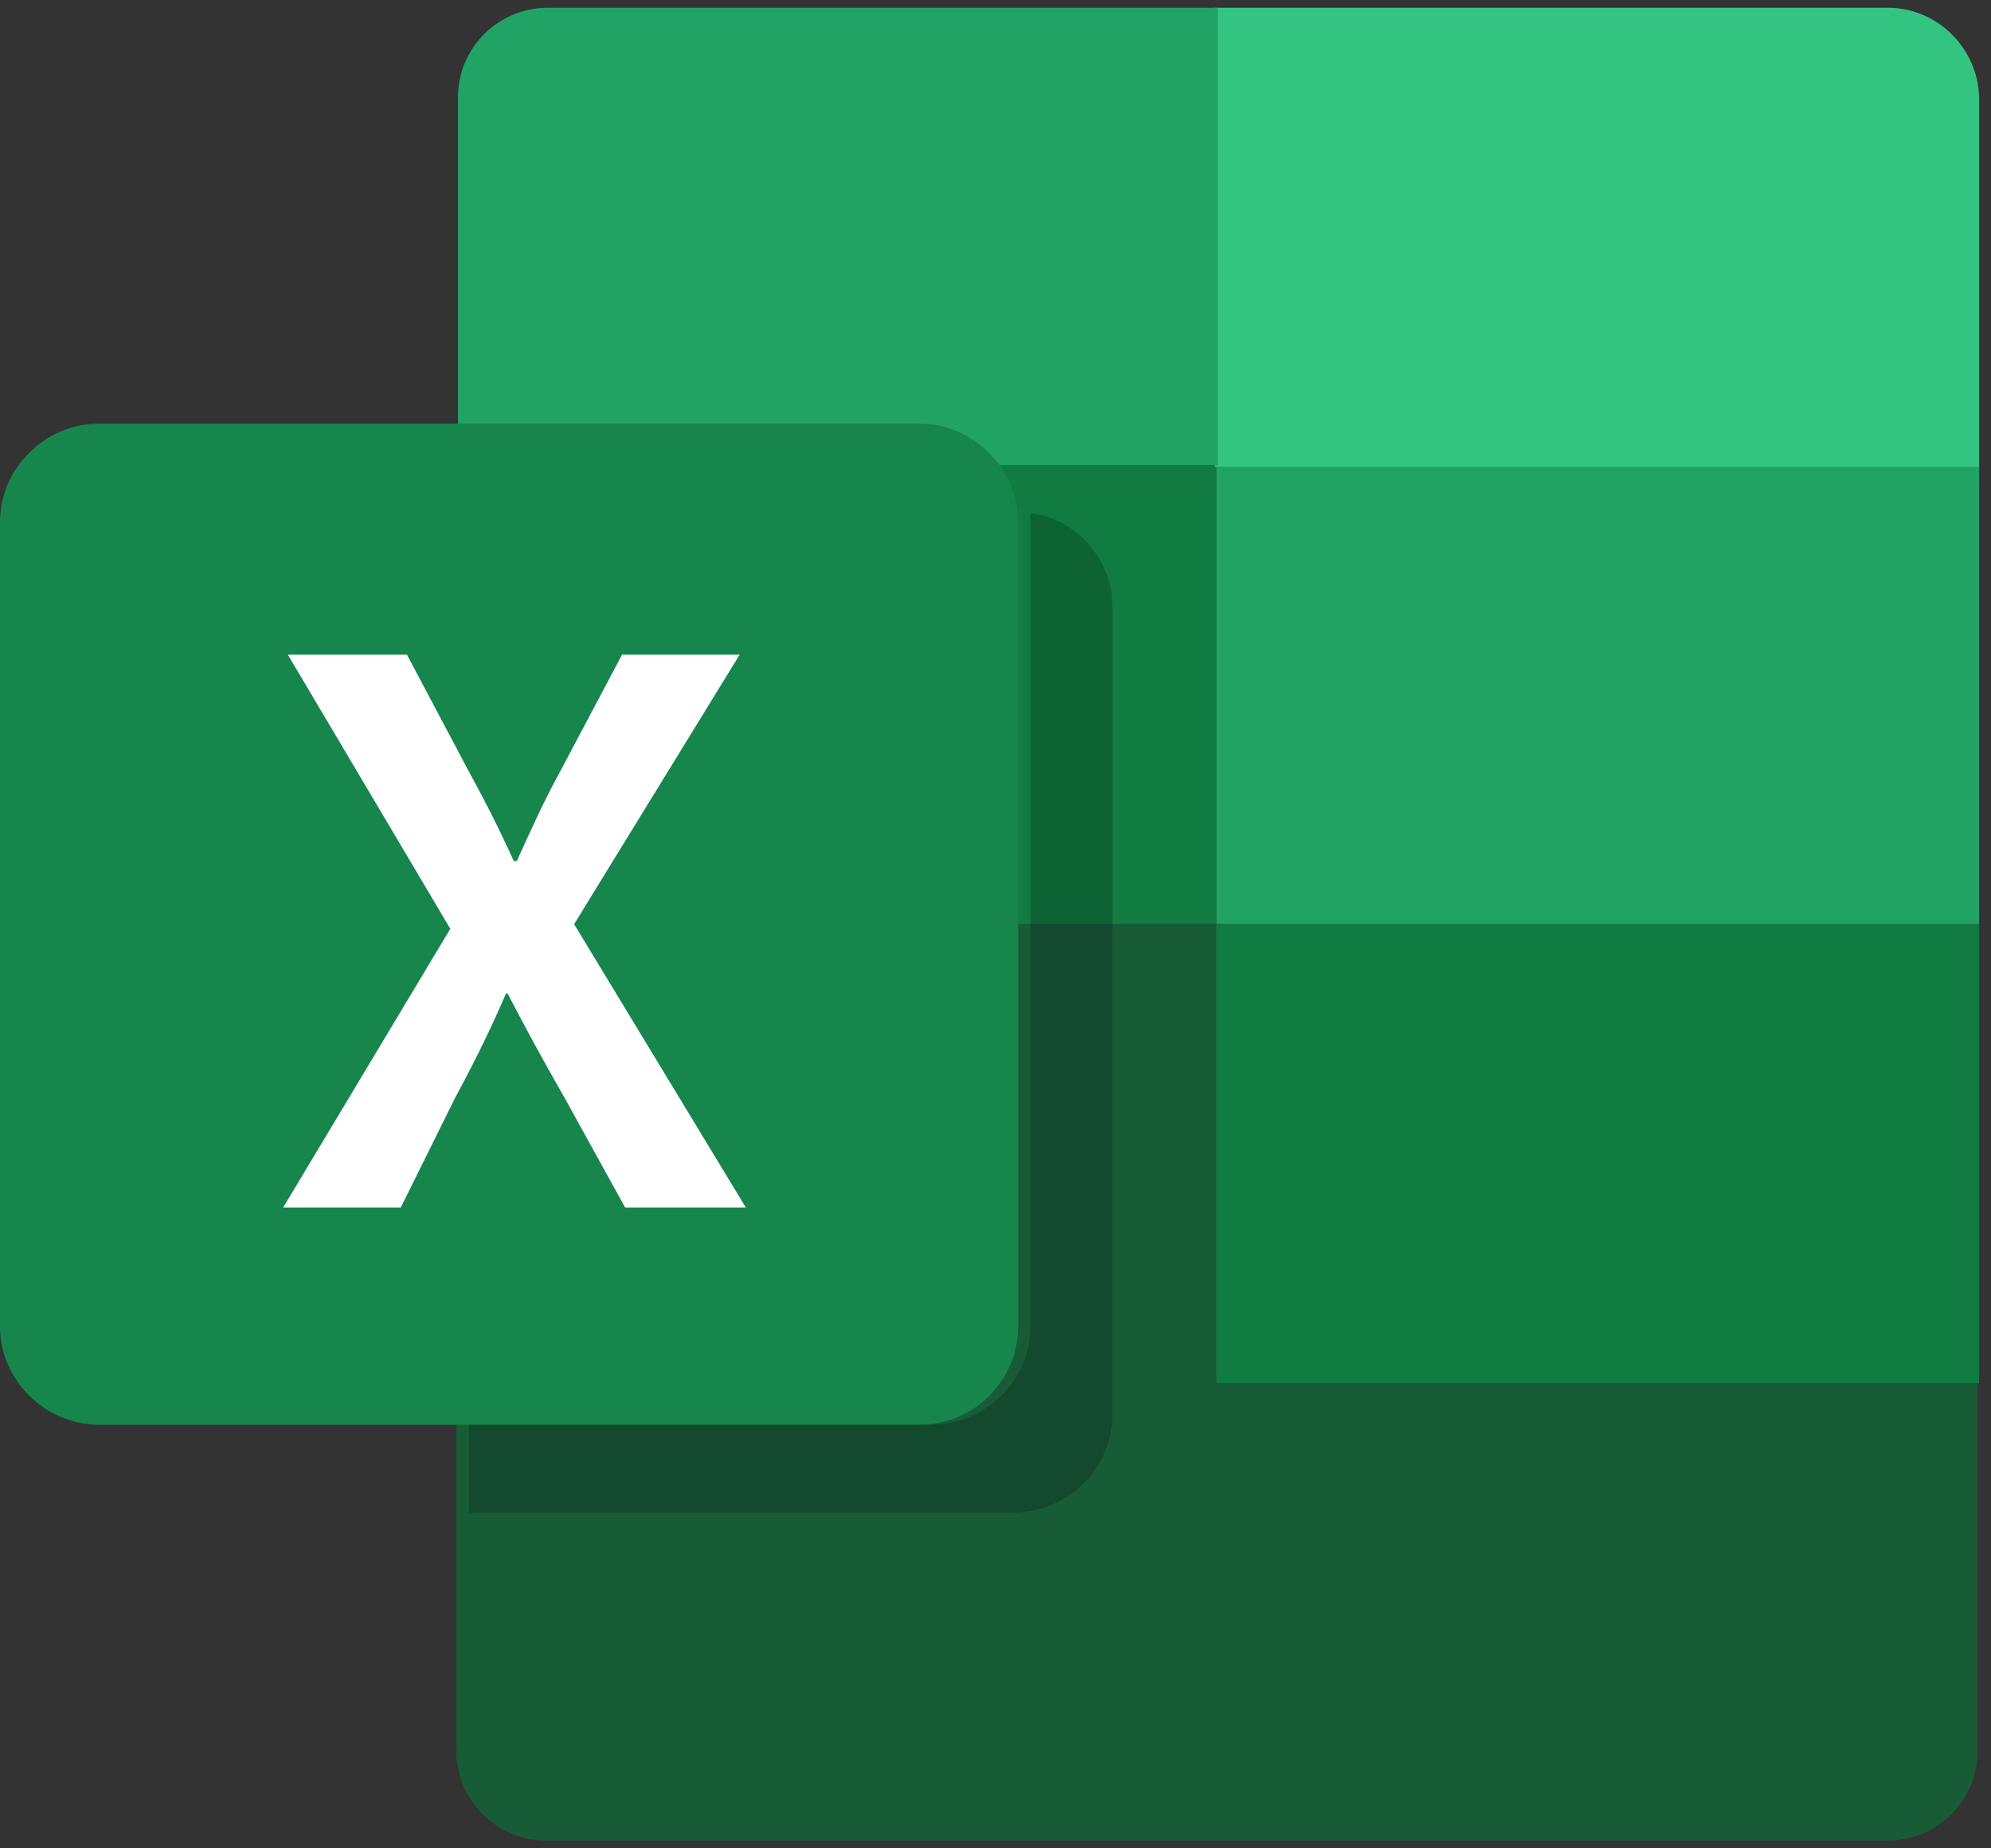
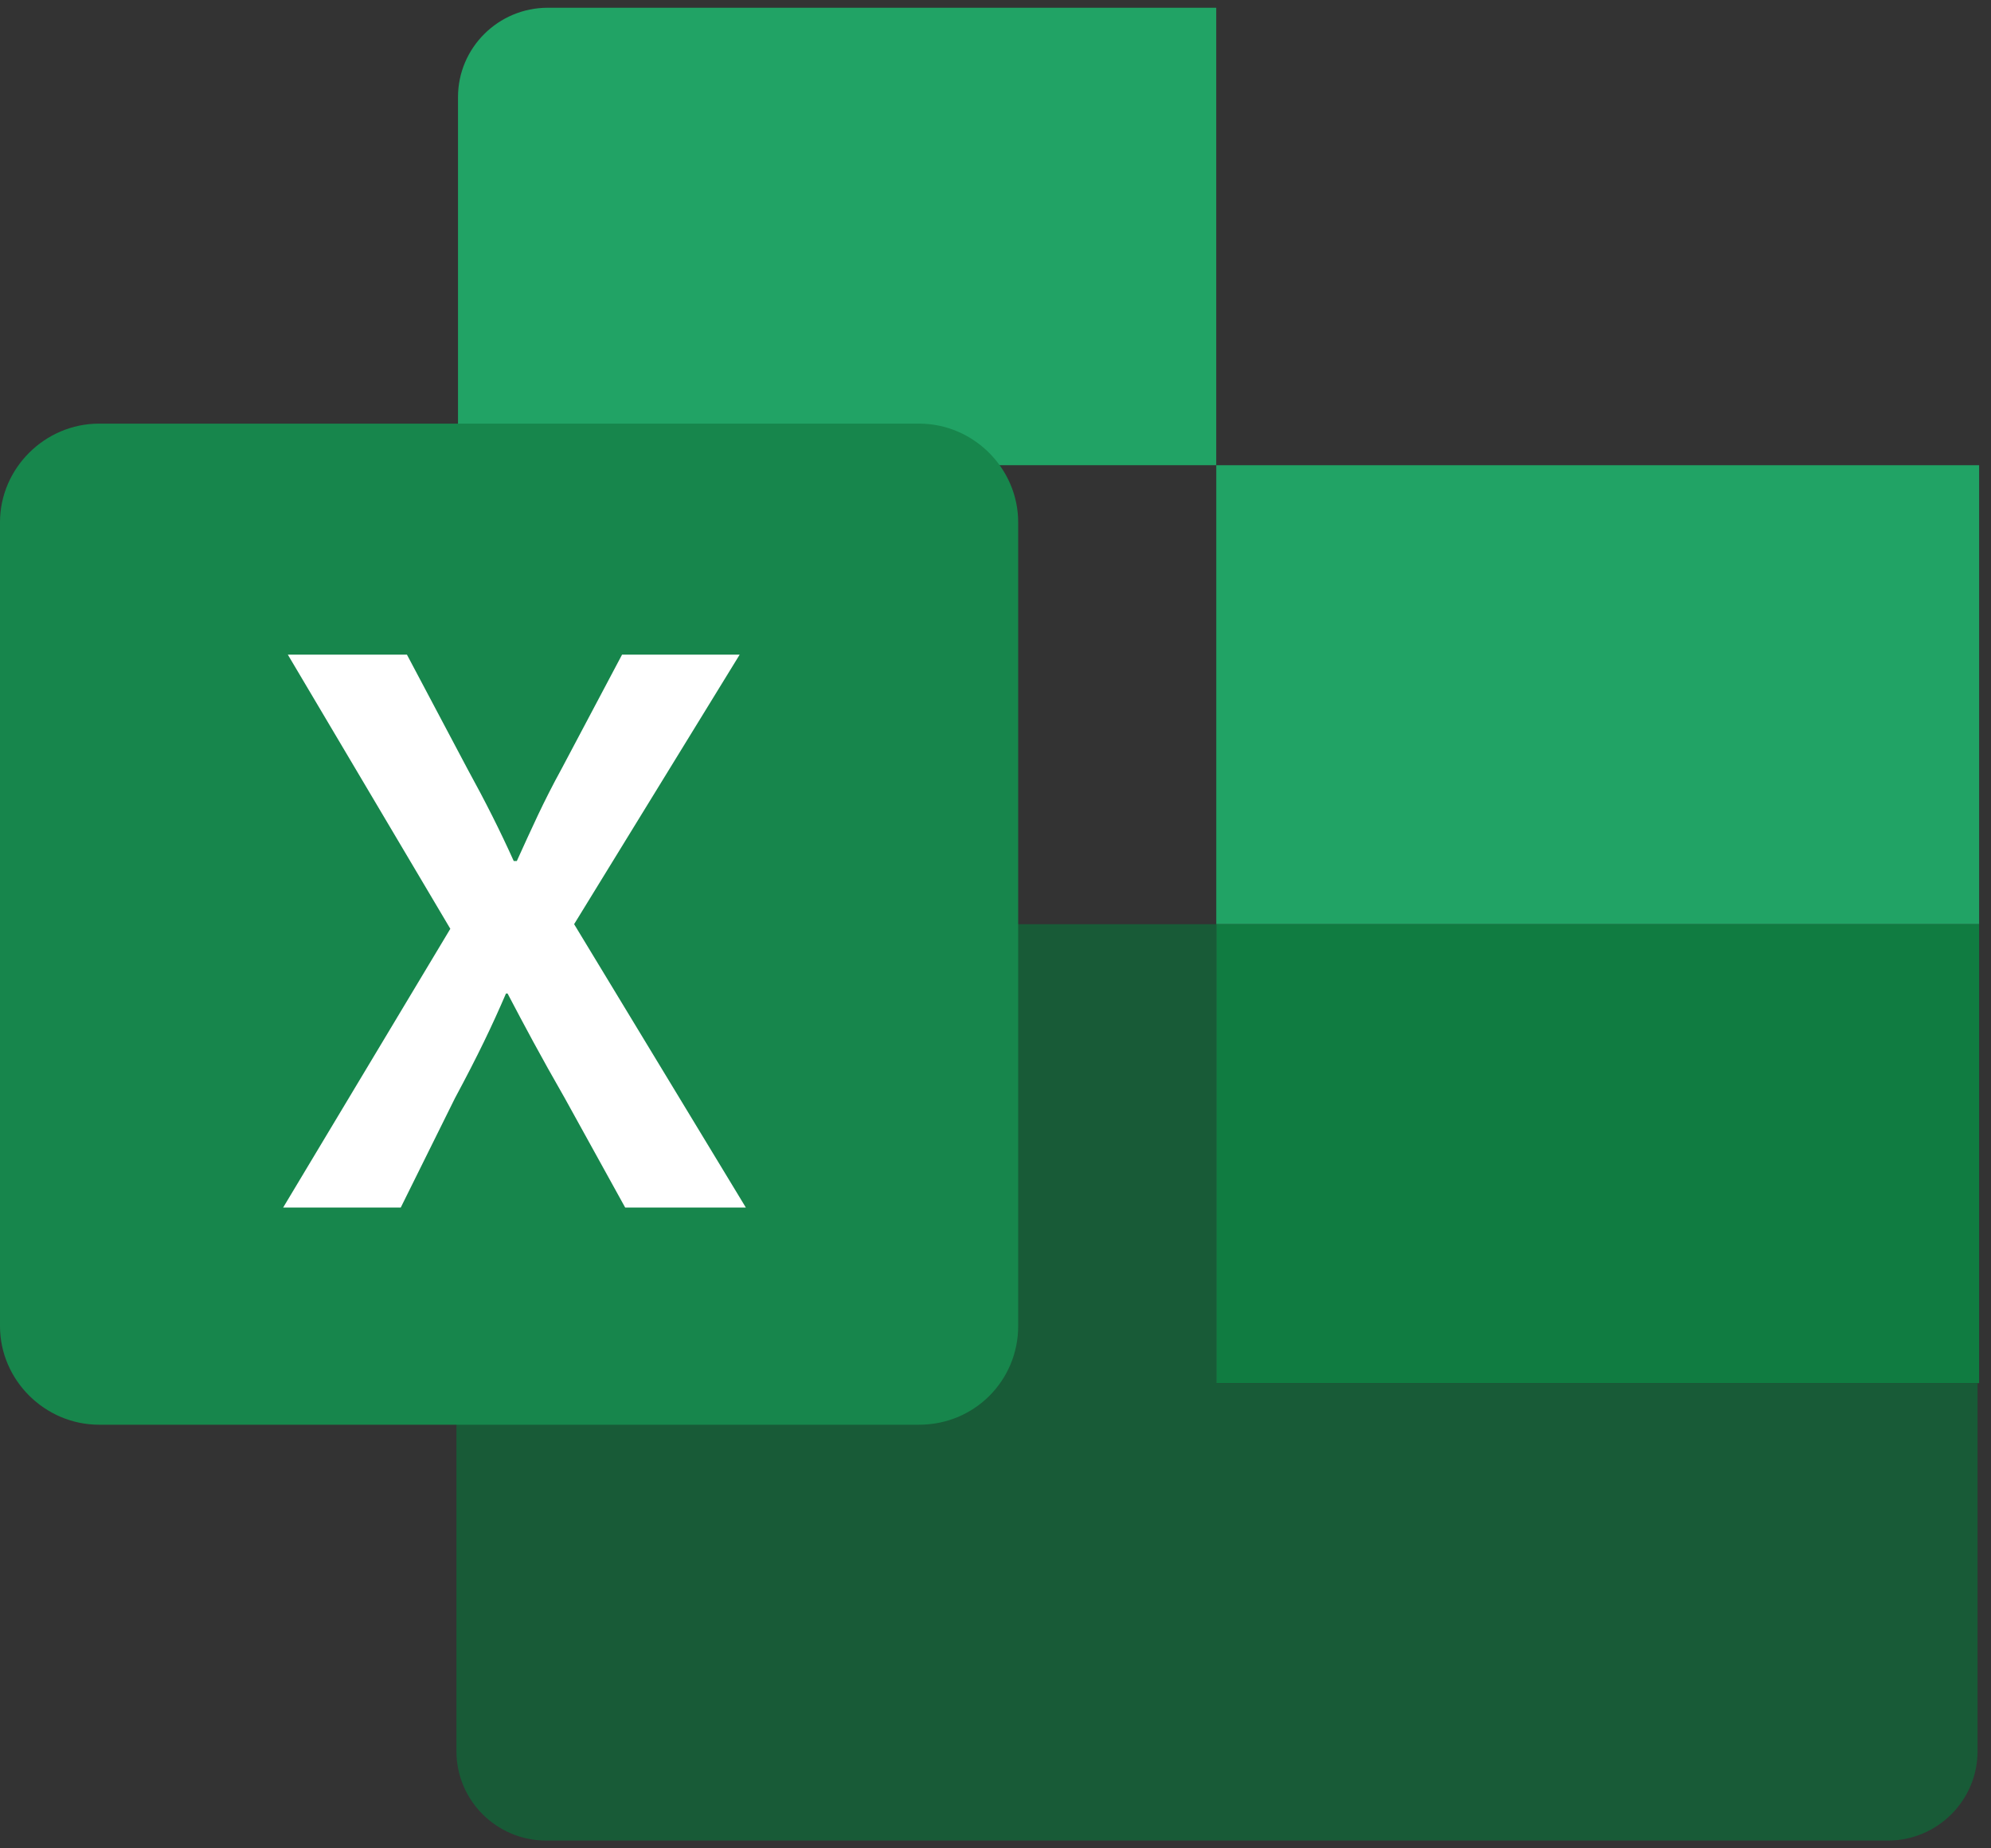
<svg xmlns="http://www.w3.org/2000/svg" width="28" height="26" viewBox="0 0 28 26" fill="none">
  <rect x="0" y="0" width="28" height="26" fill="#333333" stroke="none" />
  <path d="M17.105 6.544H27.833V13H17.105V6.544Z" fill="#21A365" />
  <path d="M17.105 13H27.833V19.456H17.105V13Z" fill="#107C41" />
-   <path d="M6.398 6.544H17.105V13H6.398V6.544Z" fill="#107C41" />
  <path d="M17.104 19.456V13H6.419V19.456V20.388V24.634C6.419 25.327 6.985 25.891 7.682 25.891H26.549C27.245 25.891 27.811 25.327 27.811 24.634V19.456H17.104Z" fill="#185B37" />
-   <path d="M26.549 0.109H17.082V6.566H27.833V1.366C27.811 0.673 27.245 0.109 26.549 0.109Z" fill="#33C481" />
-   <path d="M17.104 0.109H7.704C7.007 0.109 6.441 0.673 6.441 1.366V6.544H17.126V0.109H17.104Z" fill="#21A365" />
+   <path d="M17.104 0.109H7.704C7.007 0.109 6.441 0.673 6.441 1.366V6.544H17.126H17.104Z" fill="#21A365" />
  <path d="M12.926 20.041H1.393C0.631 20.041 0 19.413 0 18.655V7.346C0 6.587 0.631 5.959 1.393 5.959H12.926C13.688 5.959 14.319 6.587 14.319 7.346V18.655C14.319 19.413 13.71 20.041 12.926 20.041Z" fill="#17864C" />
  <path d="M8.792 16.986L7.943 15.448C7.595 14.841 7.377 14.43 7.138 13.975H7.116C6.92 14.43 6.724 14.841 6.398 15.448L5.636 16.986H3.982L6.333 13.065L4.048 9.209H5.723L6.572 10.812C6.833 11.288 7.029 11.678 7.225 12.112H7.268C7.486 11.635 7.638 11.288 7.899 10.812L8.748 9.209H10.402L8.074 13L10.489 16.986H8.792Z" fill="white" />
-   <path opacity="0.2" d="M14.493 7.215V7.345V18.654C14.493 19.413 13.862 20.041 13.1 20.041H6.594V21.276H14.254C15.015 21.276 15.646 20.648 15.646 19.889V8.58C15.668 7.887 15.146 7.302 14.493 7.215Z" fill="black" />
</svg>